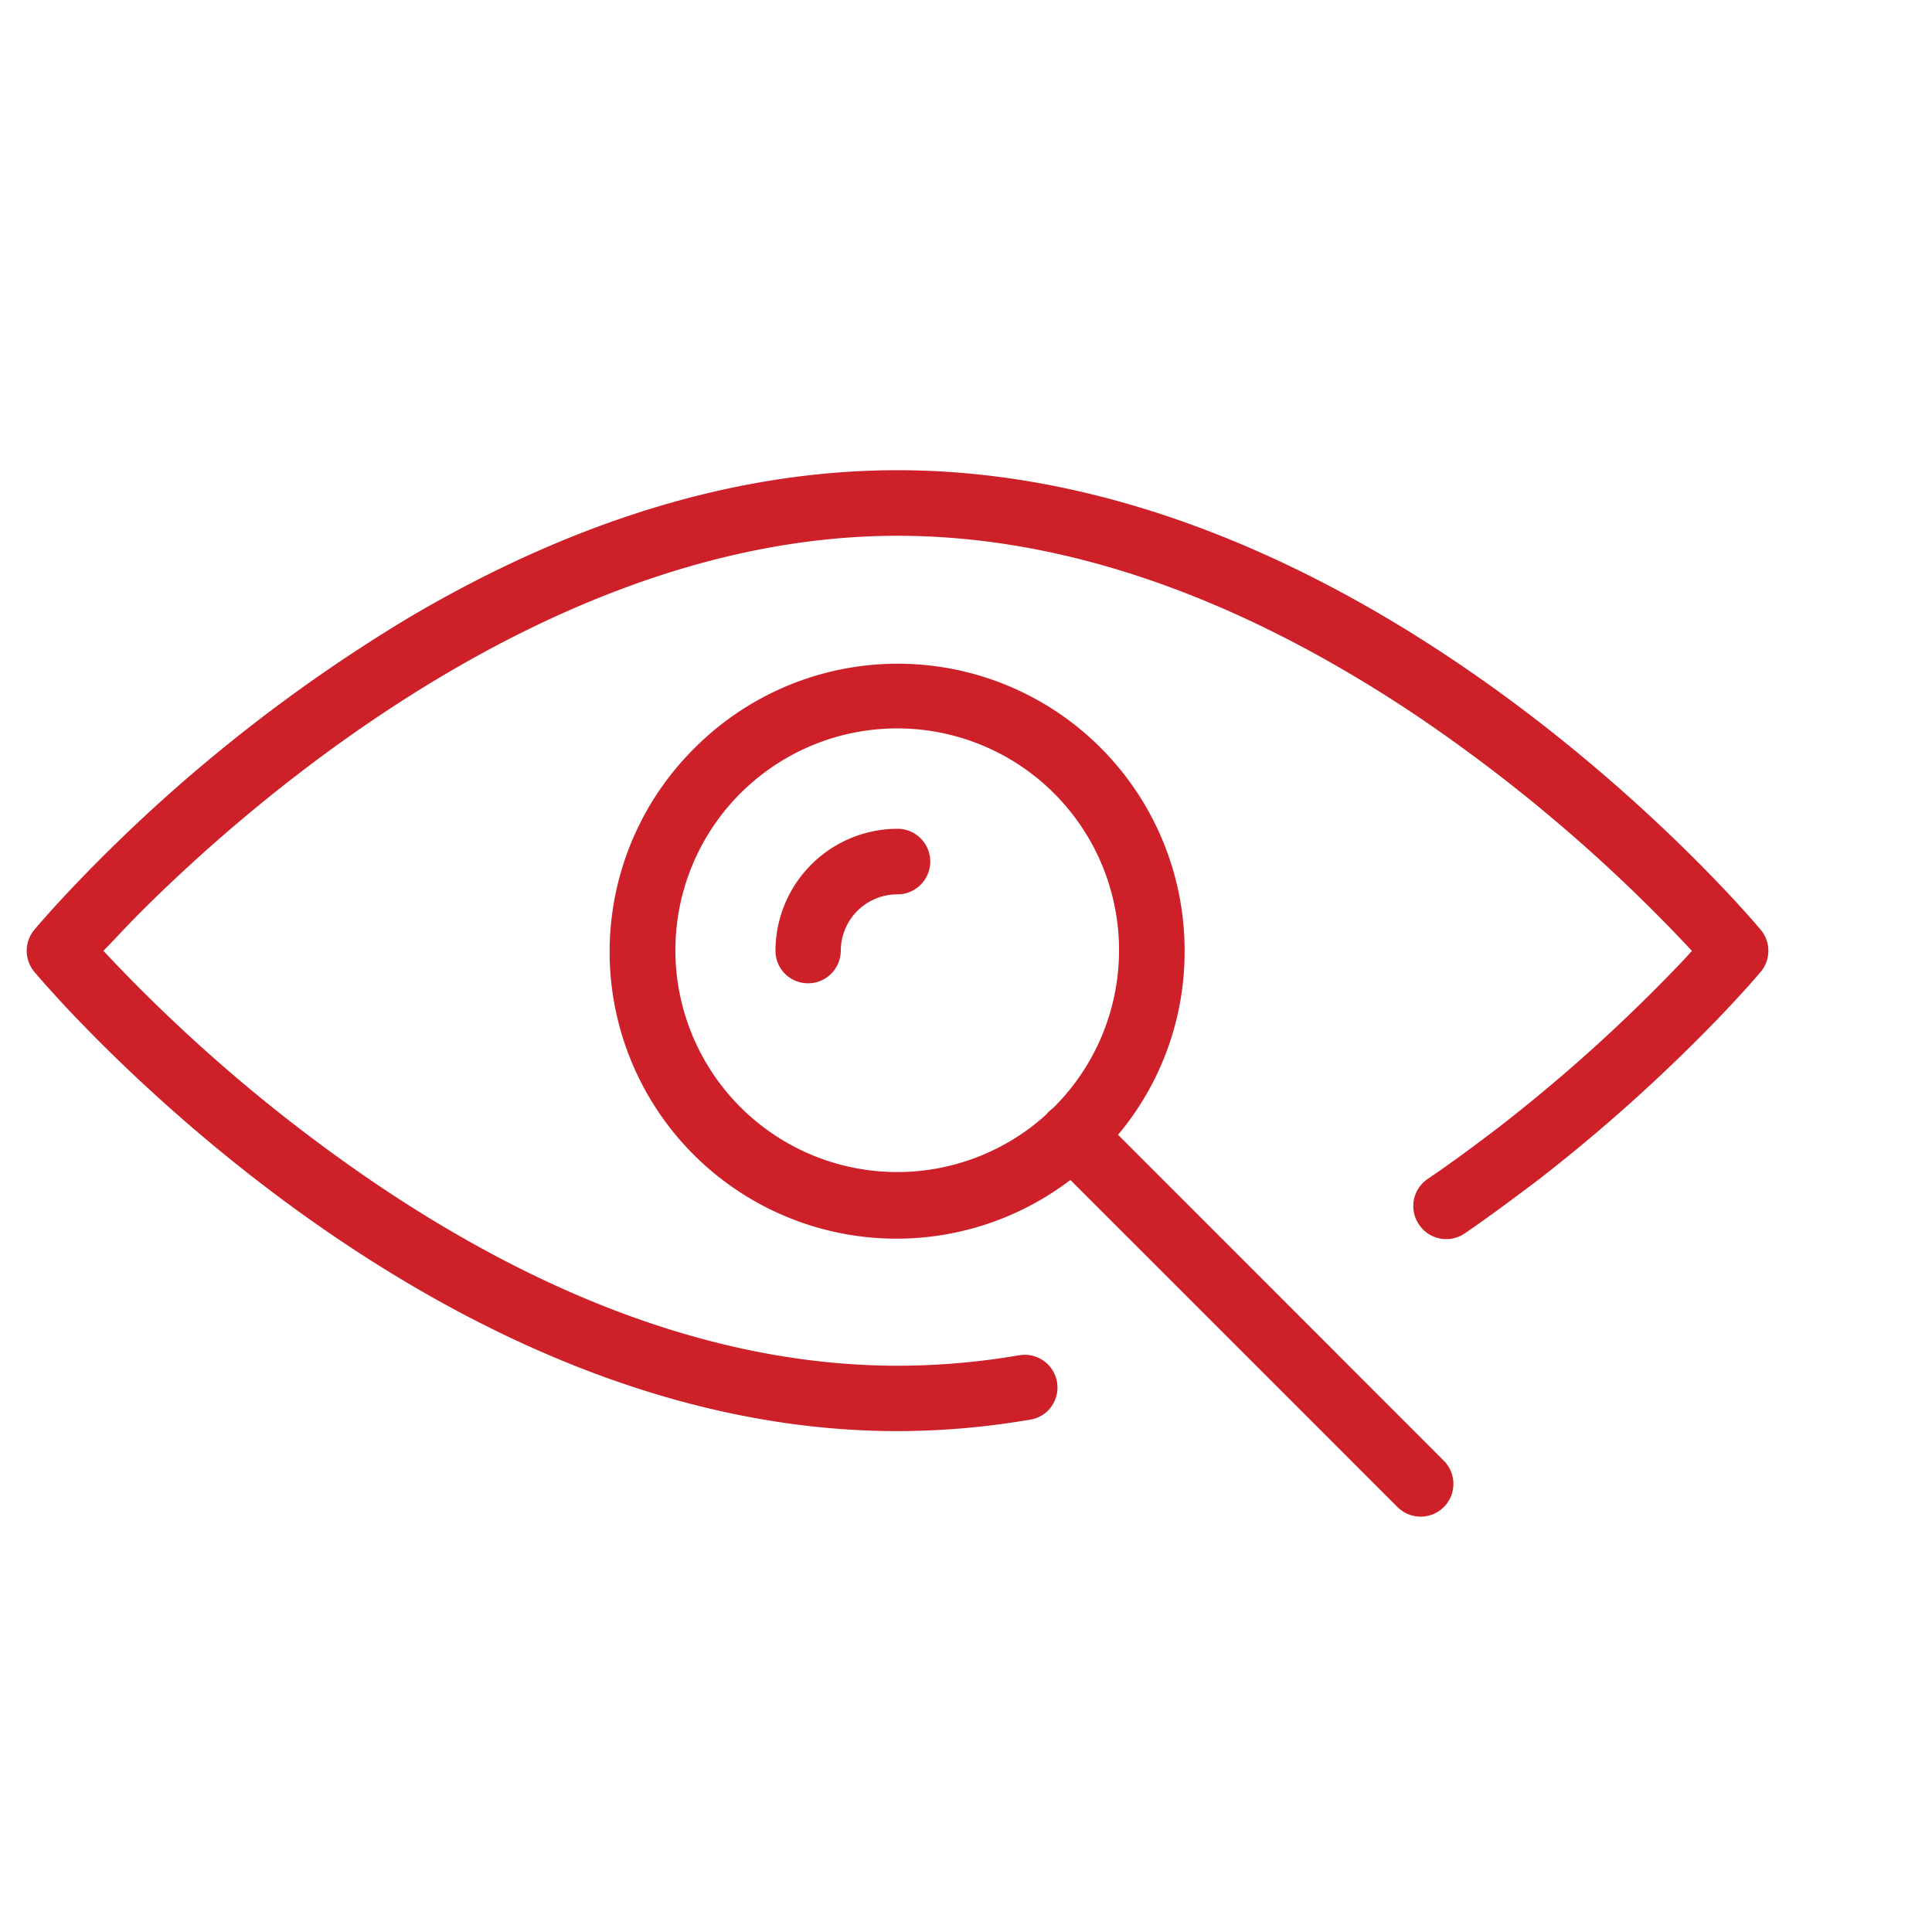
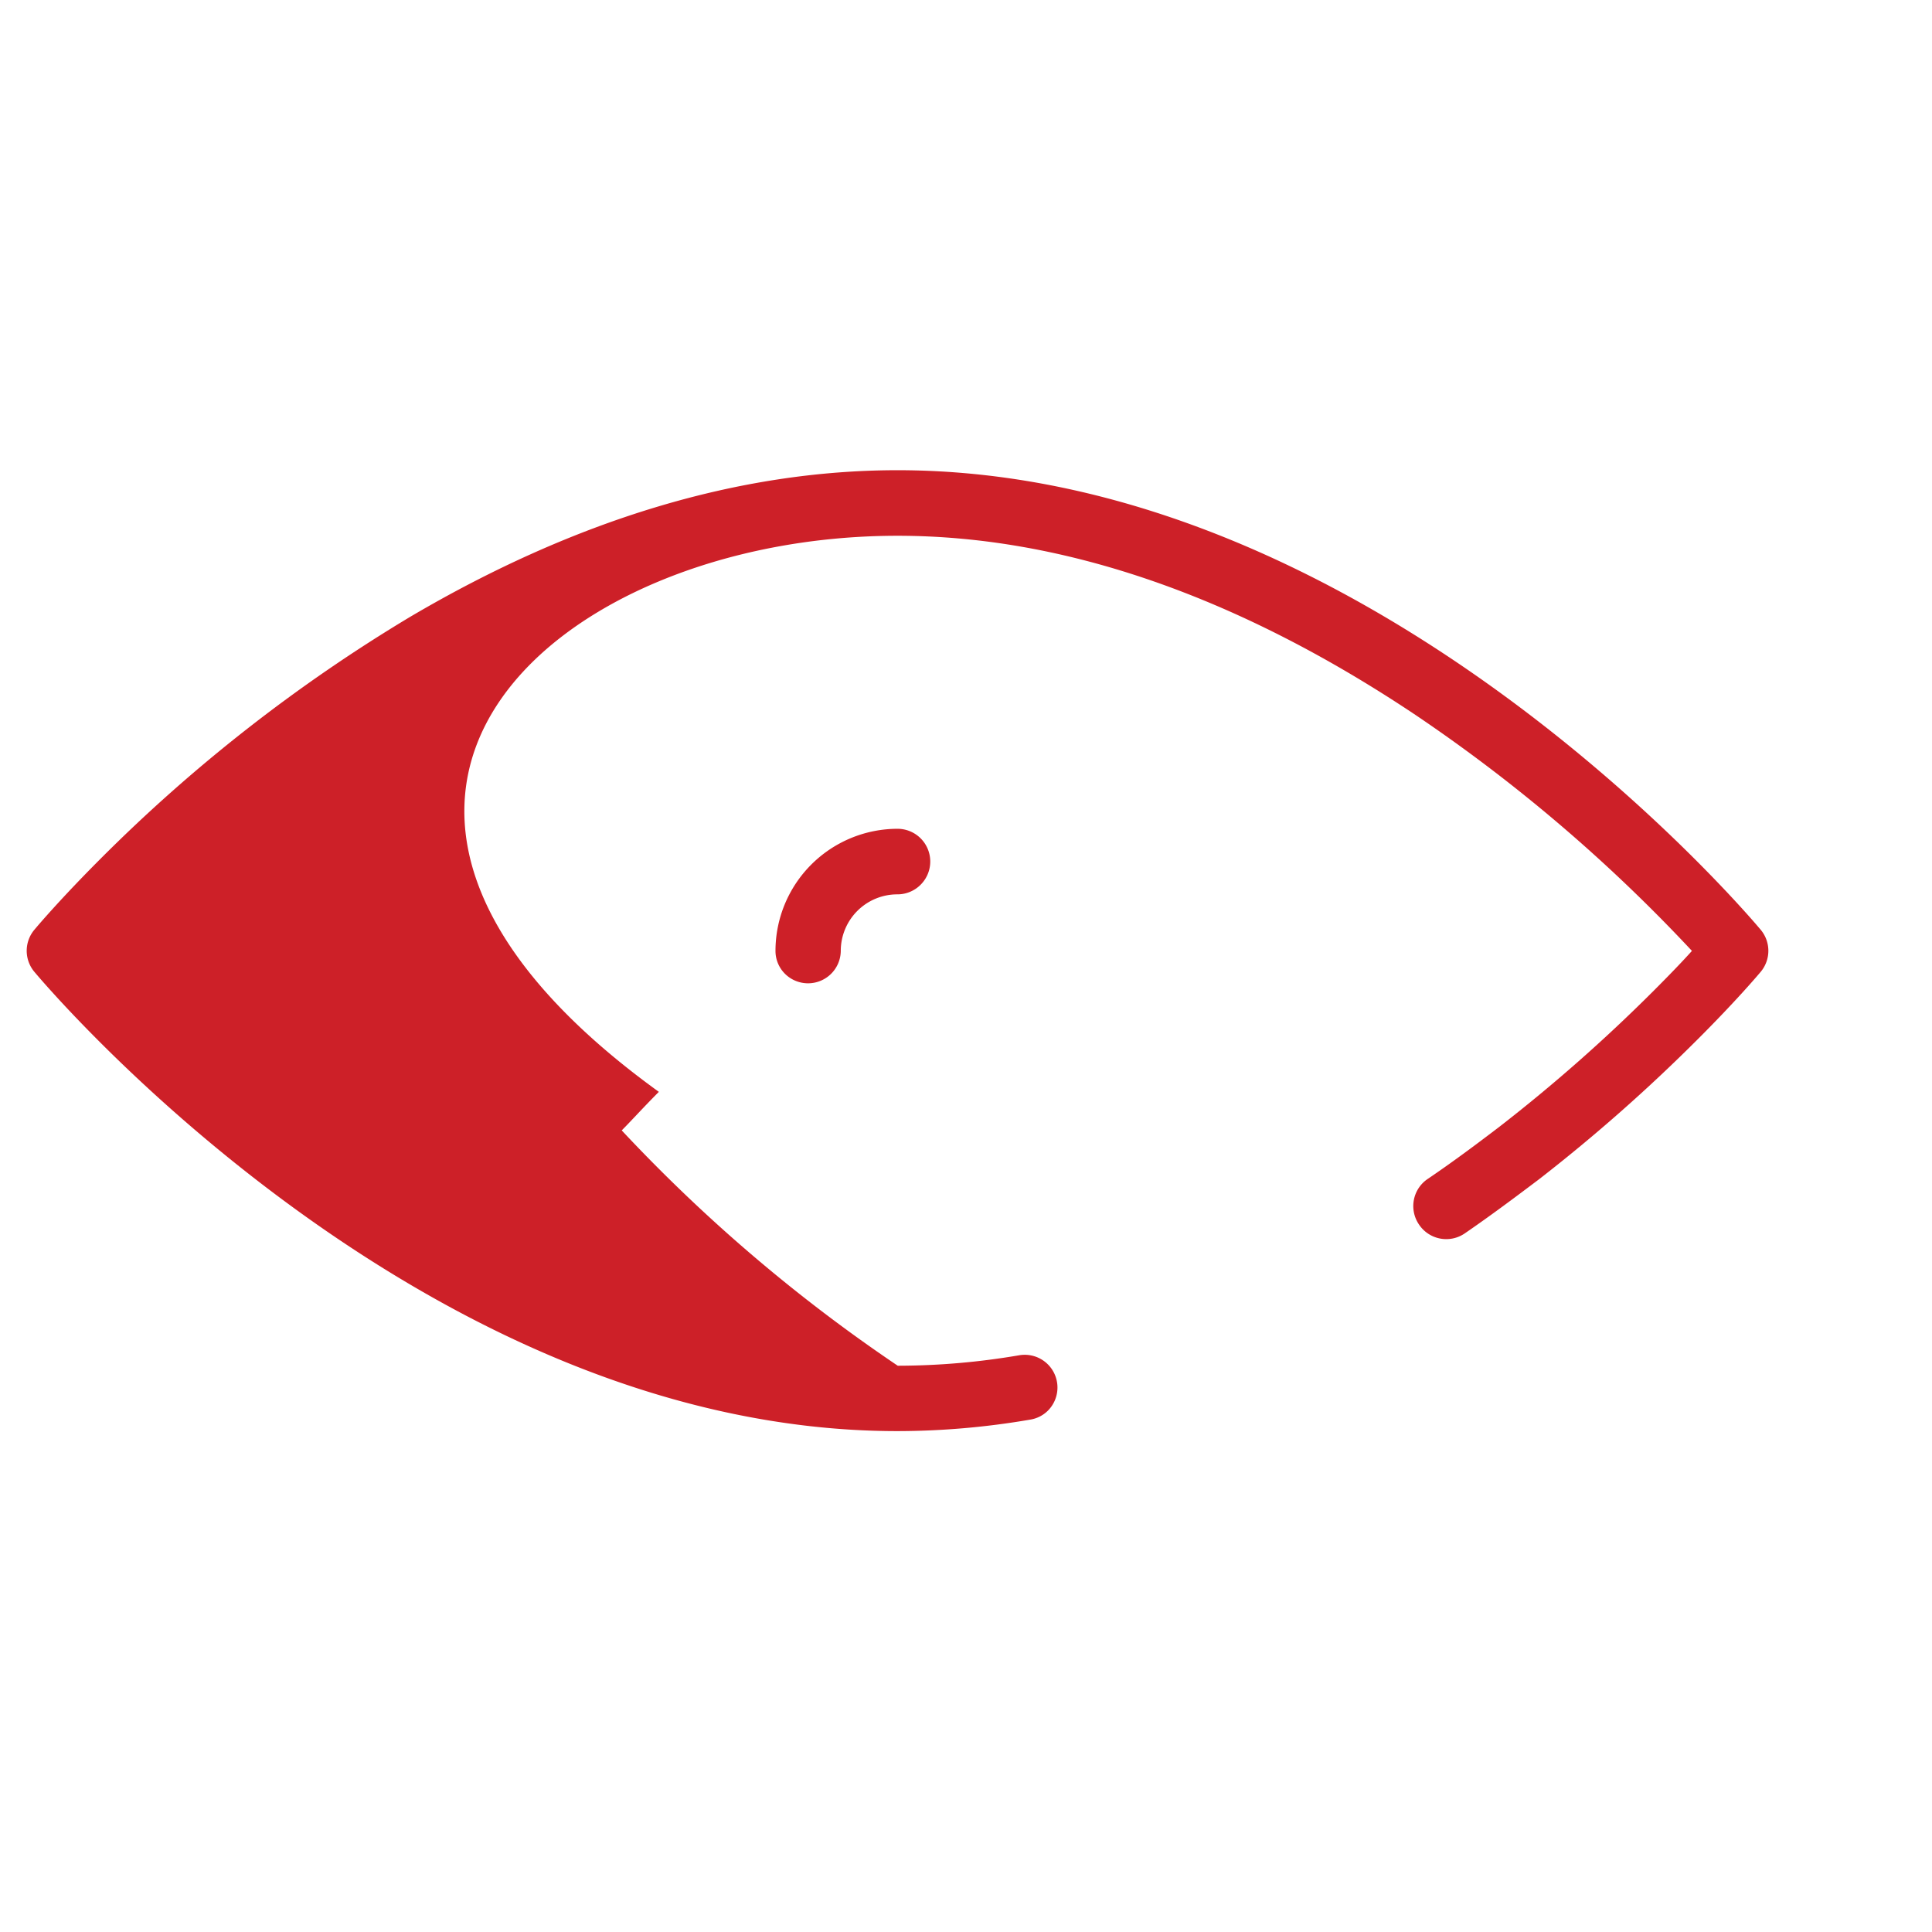
<svg xmlns="http://www.w3.org/2000/svg" data-name="Layer 3" viewBox="0 0 216 216">
-   <path d="M100.34 52.57c-17.7 0-36 5.51-54.46 16.38A179 179 0 0 0 11.15 96.1c-4.32 4.33-6.85 7.3-7.31 7.85a3.66 3.66 0 0 0 0 4.7c1.76 2.1 43.65 51.35 96.5 51.35a88.11 88.11 0 0 0 14.81-1.28 3.61 3.61 0 0 0 2-1 3.66 3.66 0 0 0-3.2-6.2 80.81 80.81 0 0 1-13.58 1.17c-18.58 0-38.07-6.75-57.95-20.08a180.12 180.12 0 0 1-30.86-26.31c1-1 2.39-2.54 4.15-4.31C28.37 89.34 62 59.9 100.34 59.9c18.58 0 38.09 6.76 58 20.09a179.94 179.94 0 0 1 30.82 26.32c-1 1.12-2.52 2.7-4.41 4.59A183.12 183.12 0 0 1 167.6 126c-2.62 2-5.31 4-8 5.82a3.6 3.6 0 0 0-.52.43 3.66 3.66 0 0 0-.43 4.66 3.66 3.66 0 0 0 5.09 1c2.79-1.91 5.59-4 8.33-6.07a189.14 189.14 0 0 0 17.83-15.74c4.29-4.29 6.69-7.14 6.95-7.45a3.66 3.66 0 0 0 0-4.7c-1.76-2.1-43.66-51.38-96.51-51.38Z" fill="#cd2028" />
-   <path d="M132.44 106.3a32.07 32.07 0 0 0-54.77-22.68l.26.26-.26-.26a32.07 32.07 0 0 0 42 48.3l36.57 36.57a3.66 3.66 0 1 0 5.18-5.18L125 126.87a31.84 31.84 0 0 0 7.44-20.57Zm-15.21 18a3.36 3.36 0 0 0-.24.29 24.8 24.8 0 1 1 .86-.82l-.16.15a3.32 3.32 0 0 0-.46.41Z" fill="#cd2028" />
+   <path d="M100.34 52.57c-17.7 0-36 5.51-54.46 16.38A179 179 0 0 0 11.15 96.1c-4.32 4.33-6.85 7.3-7.31 7.85a3.66 3.66 0 0 0 0 4.7c1.76 2.1 43.65 51.35 96.5 51.35a88.11 88.11 0 0 0 14.81-1.28 3.61 3.61 0 0 0 2-1 3.66 3.66 0 0 0-3.2-6.2 80.81 80.81 0 0 1-13.58 1.17a180.12 180.12 0 0 1-30.86-26.31c1-1 2.39-2.54 4.15-4.31C28.37 89.34 62 59.9 100.34 59.9c18.58 0 38.09 6.76 58 20.09a179.94 179.94 0 0 1 30.82 26.32c-1 1.12-2.52 2.7-4.41 4.59A183.12 183.12 0 0 1 167.6 126c-2.62 2-5.31 4-8 5.82a3.6 3.6 0 0 0-.52.43 3.66 3.66 0 0 0-.43 4.66 3.66 3.66 0 0 0 5.09 1c2.79-1.91 5.59-4 8.33-6.07a189.14 189.14 0 0 0 17.83-15.74c4.29-4.29 6.69-7.14 6.95-7.45a3.66 3.66 0 0 0 0-4.7c-1.76-2.1-43.66-51.38-96.51-51.38Z" fill="#cd2028" />
  <path d="M102.93 98.91a3.66 3.66 0 0 0-2.59-6.25A13.66 13.66 0 0 0 86.7 106.3a3.61 3.61 0 0 0 1.08 2.59A3.66 3.66 0 0 0 94 106.3a6.32 6.32 0 0 1 6.31-6.31 3.65 3.65 0 0 0 2.62-1.08Z" fill="#cd2028" />
  <path fill="none" d="M0 0h216v216H0z" />
</svg>